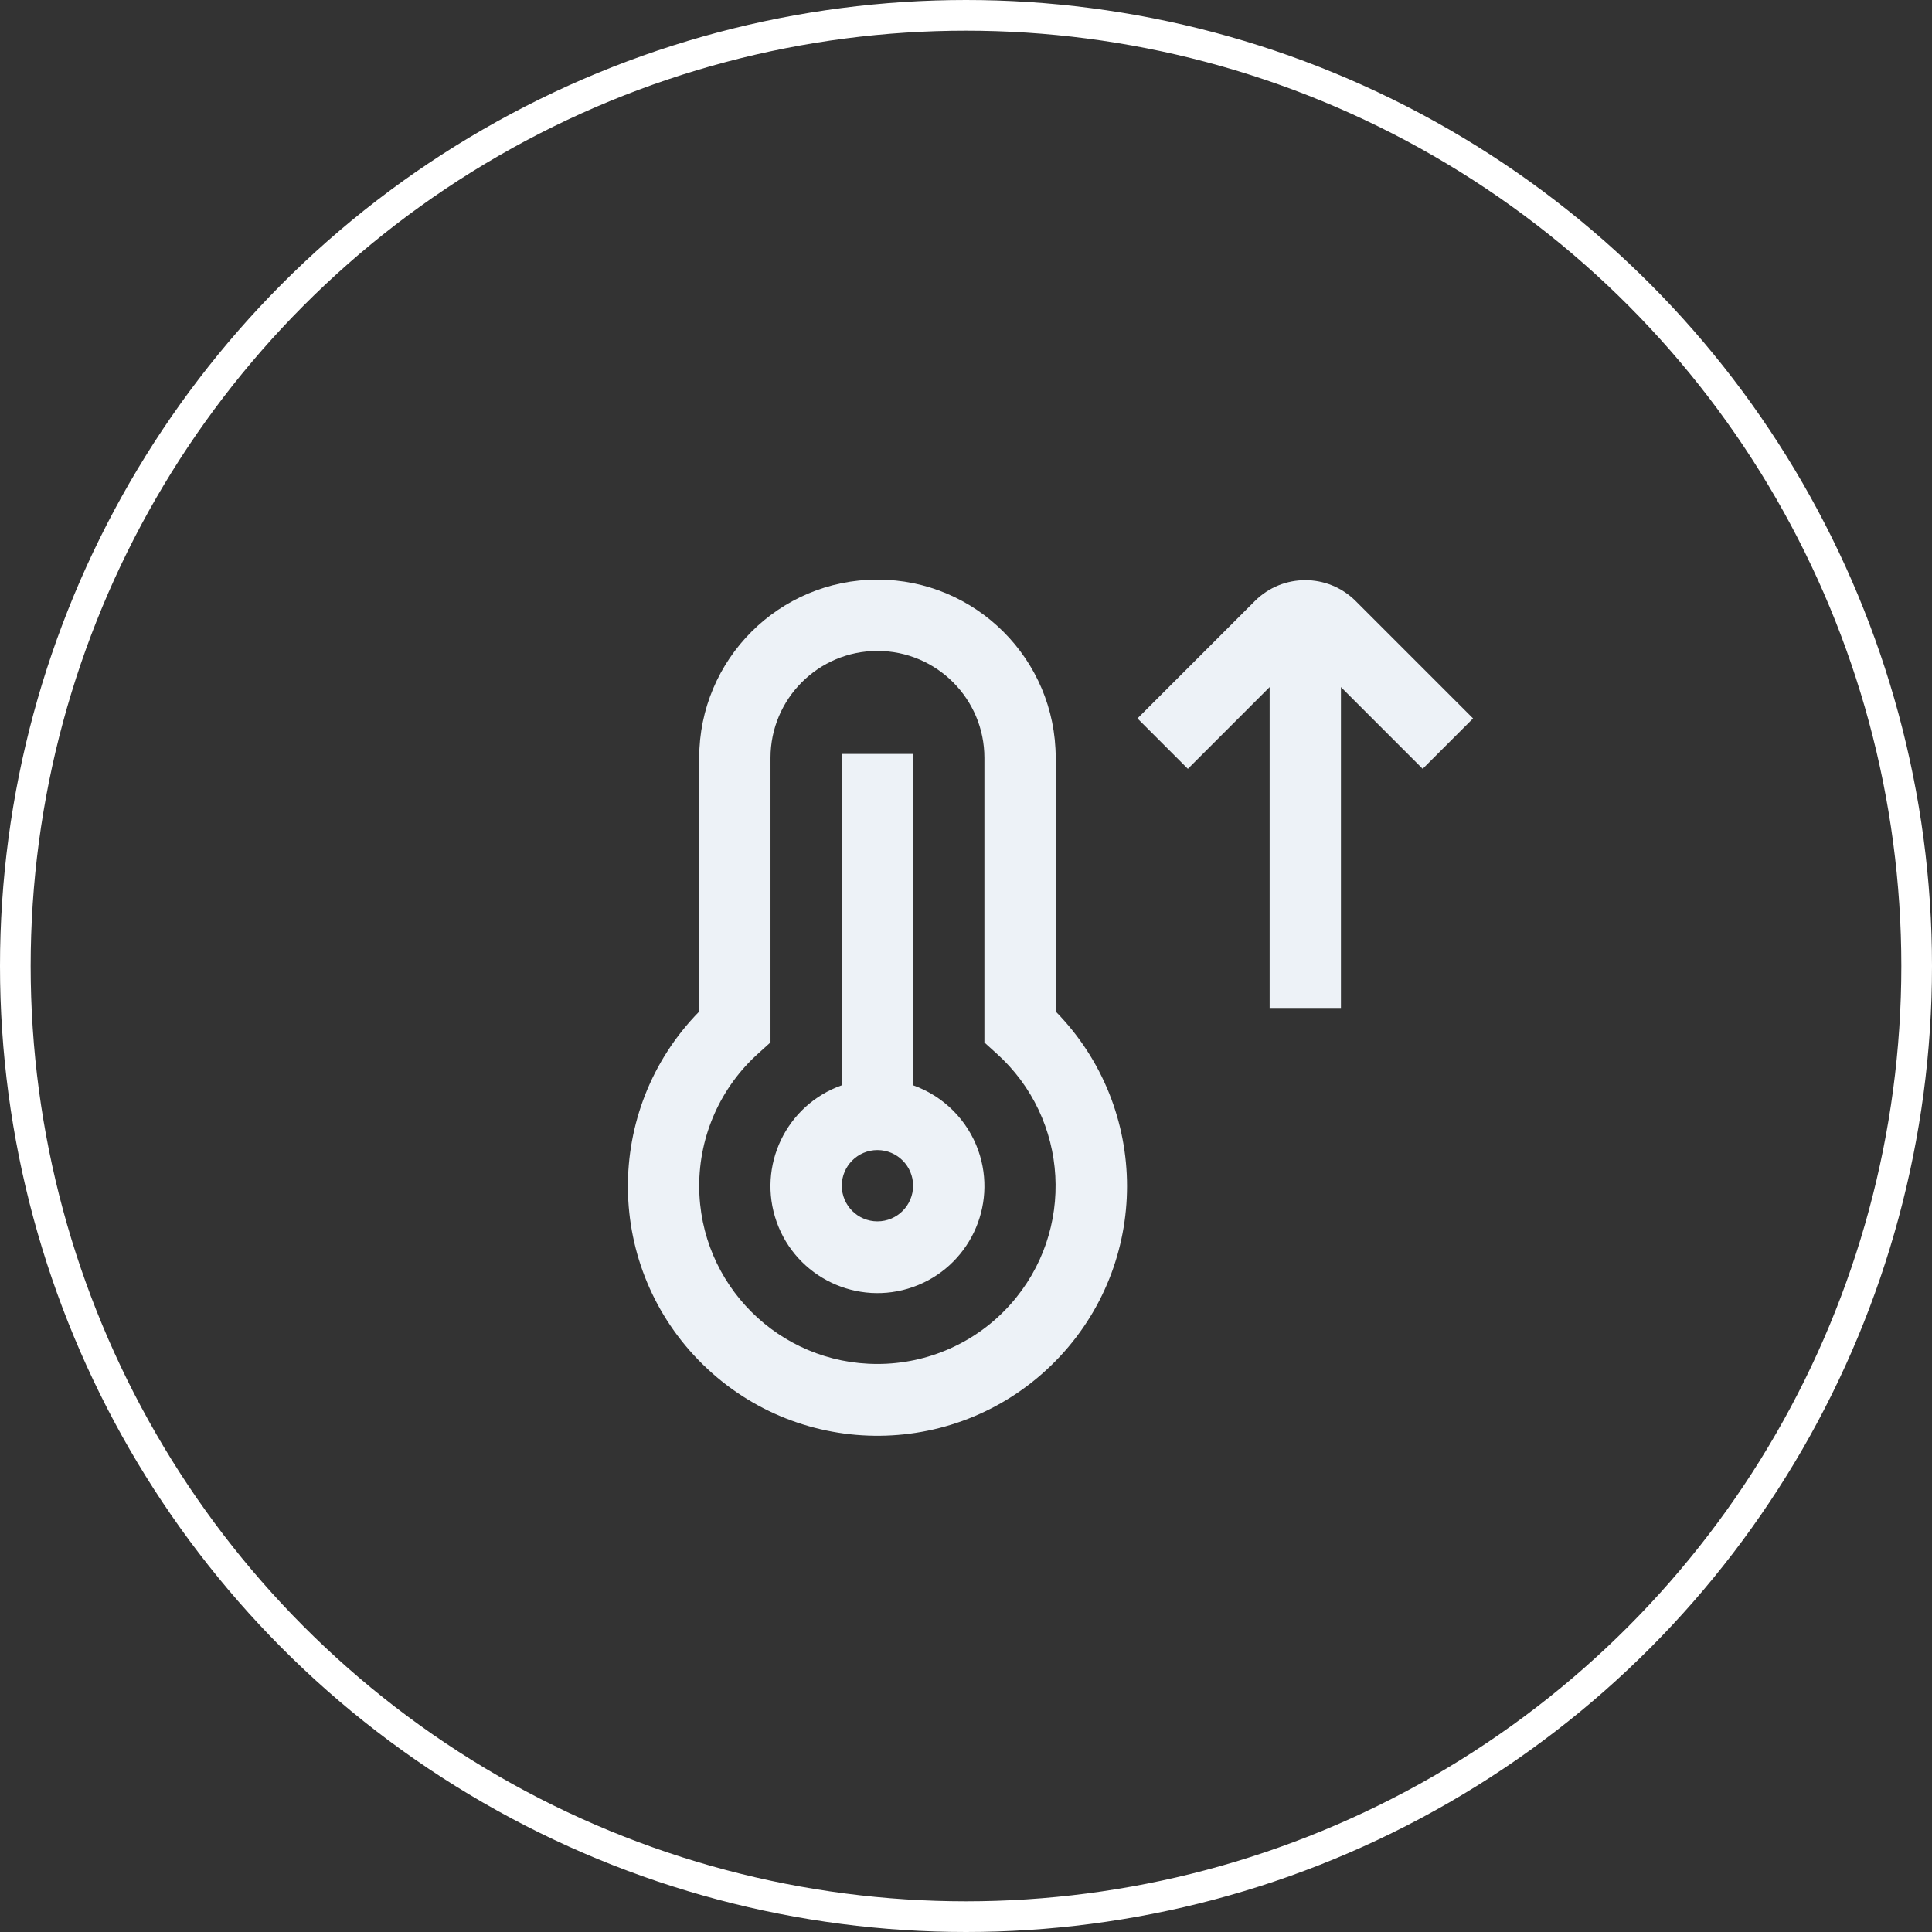
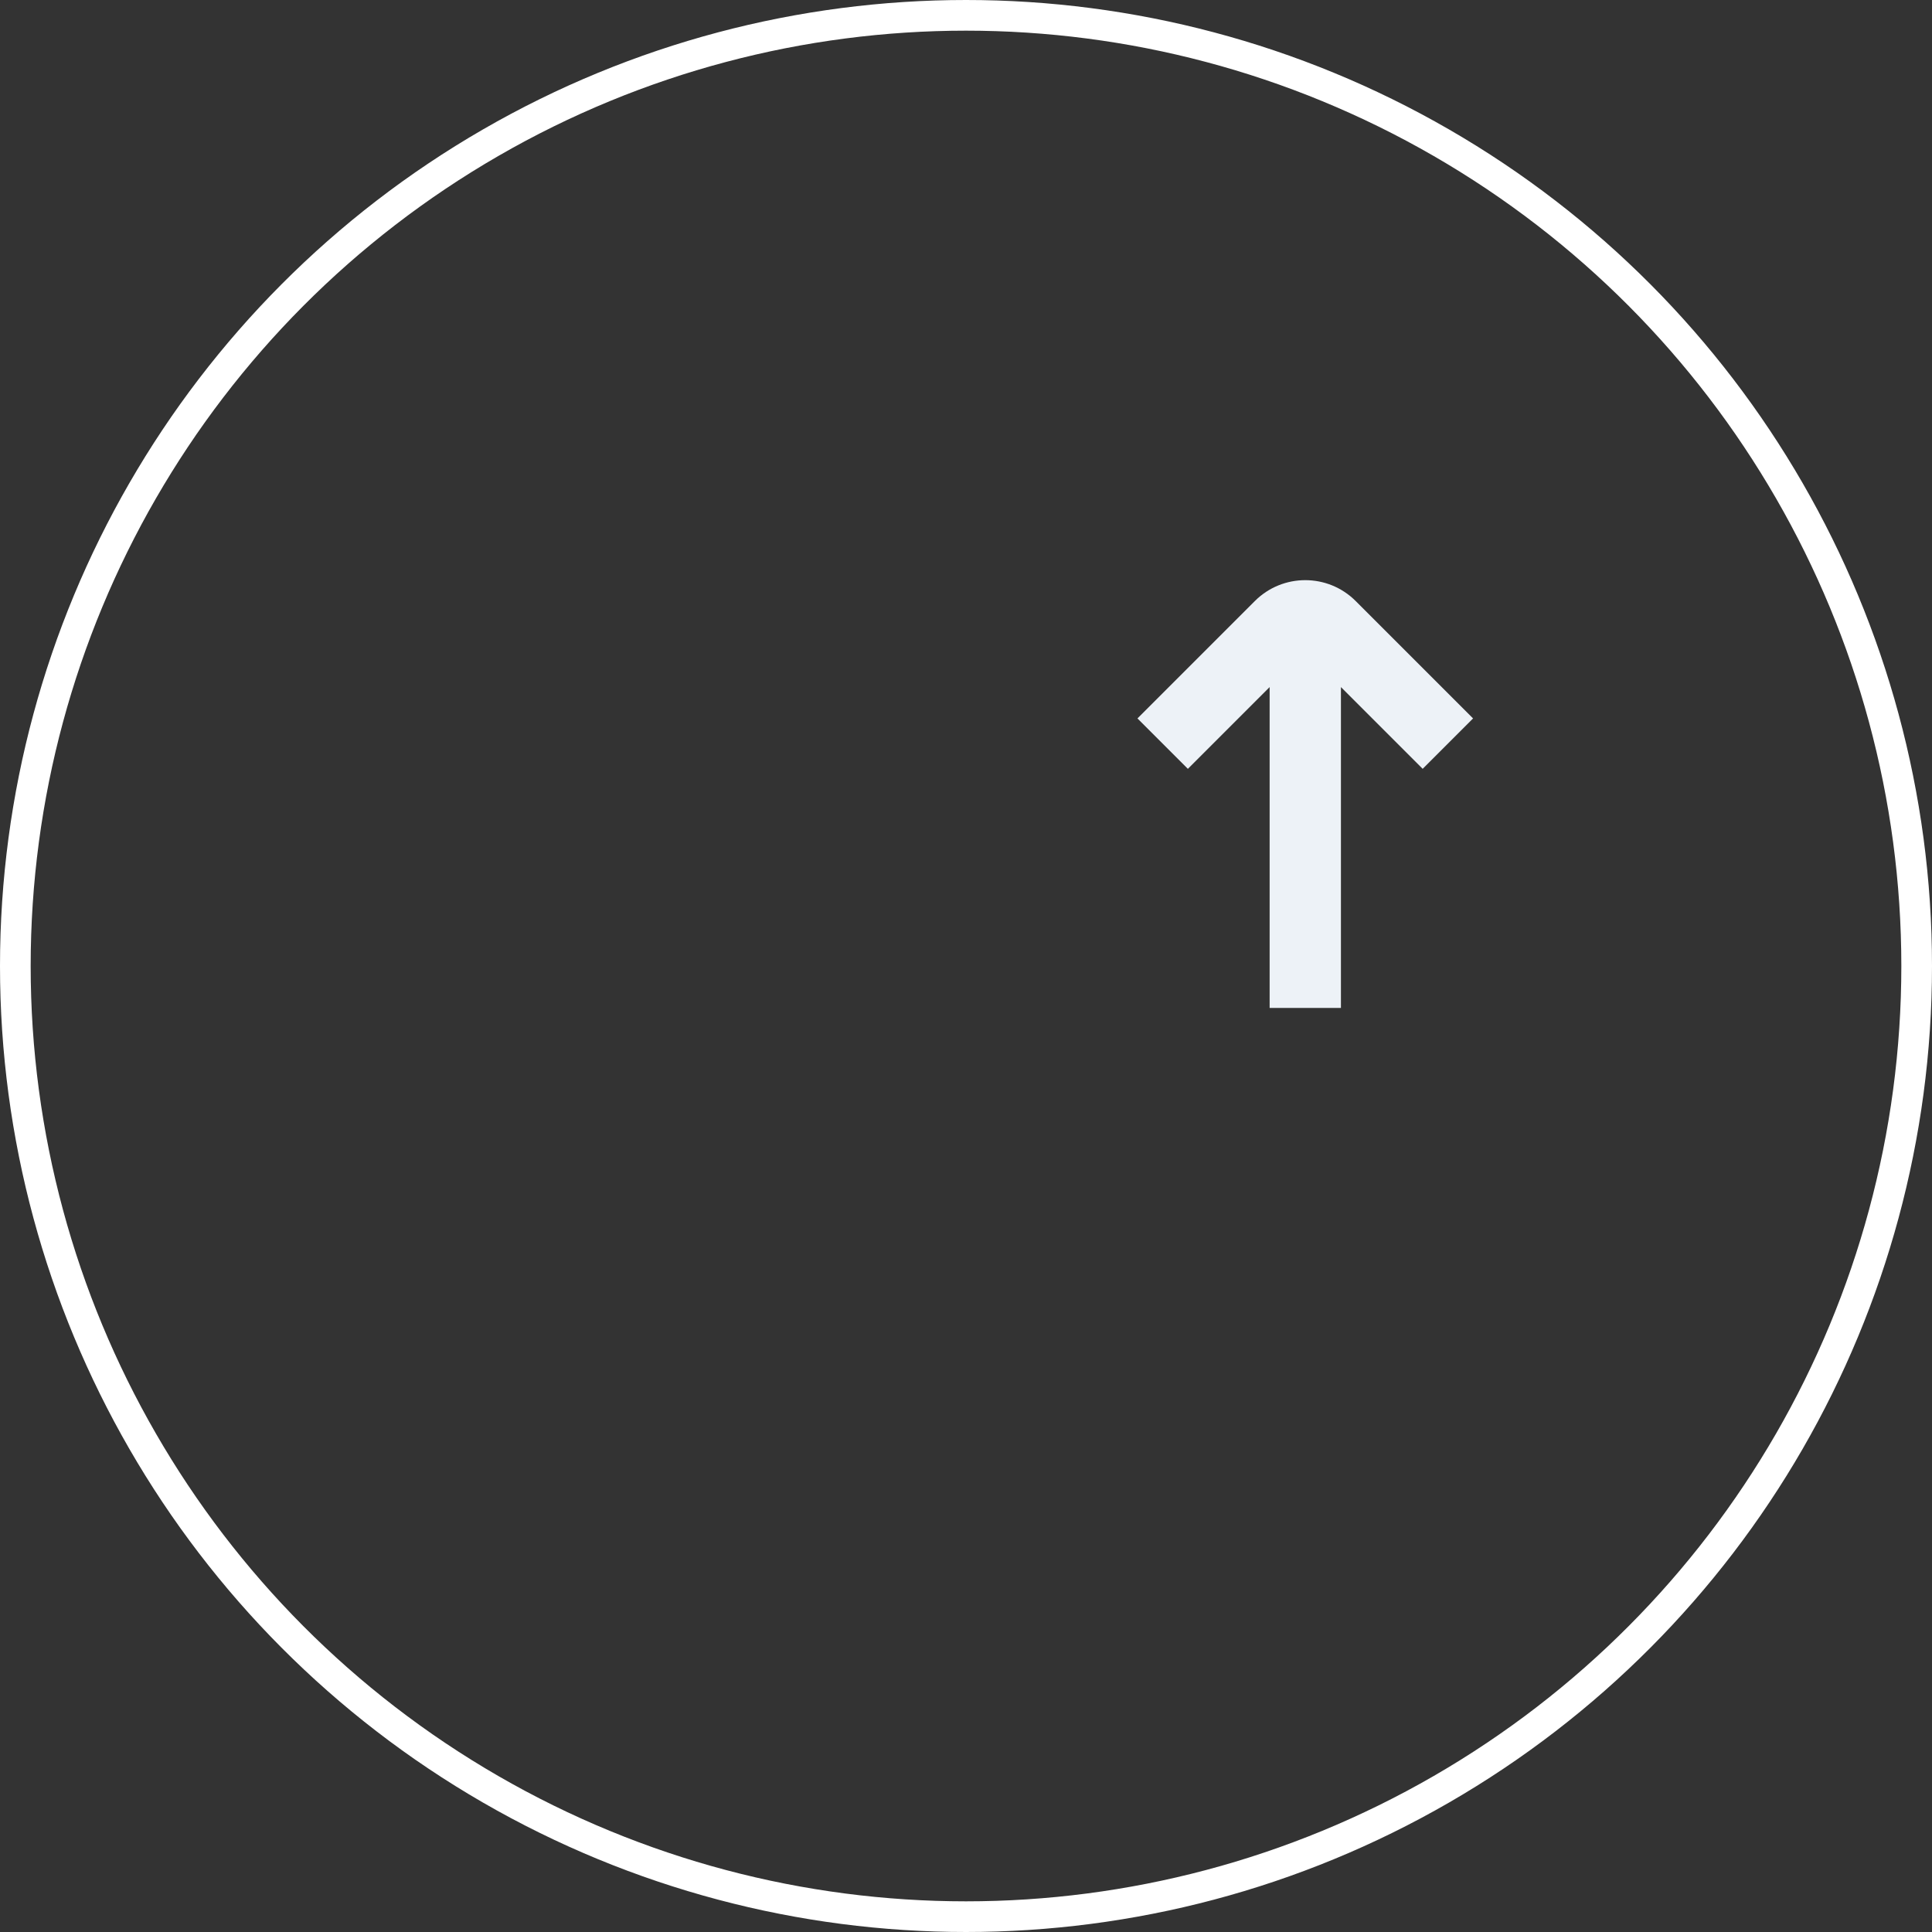
<svg xmlns="http://www.w3.org/2000/svg" width="63" height="63" viewBox="0 0 63 63" fill="none">
  <rect x="0" y="0" width="63" height="63" fill="#333333" stroke="none" />
  <circle cx="31.5" cy="31.5" r="31" stroke="white" />
-   <path d="M29.775 35.39V24.585H27.45V35.39C25.634 36.032 24.682 38.025 25.324 39.841C25.966 41.656 27.959 42.608 29.775 41.967C31.59 41.325 32.542 39.332 31.901 37.516C31.549 36.523 30.768 35.742 29.775 35.39H29.775ZM28.612 39.827C27.97 39.827 27.45 39.306 27.45 38.664C27.45 38.022 27.97 37.502 28.612 37.502C29.254 37.502 29.775 38.022 29.775 38.664C29.775 39.306 29.254 39.827 28.612 39.827ZM34.425 24.713C34.425 21.503 31.823 18.9 28.612 18.9C25.402 18.9 22.8 21.503 22.8 24.713V32.985C19.654 36.196 19.707 41.348 22.918 44.493C26.128 47.639 31.28 47.587 34.426 44.376C37.526 41.212 37.526 36.149 34.426 32.985V24.713H34.425ZM28.612 44.477C25.406 44.48 22.804 41.884 22.8 38.677C22.798 37.021 23.503 35.443 24.739 34.34L25.125 33.991V24.713C25.125 22.787 26.686 21.226 28.612 21.226C30.539 21.226 32.1 22.787 32.1 24.713V33.994L32.486 34.343C34.876 36.48 35.081 40.15 32.944 42.54C31.842 43.774 30.266 44.478 28.612 44.477H28.612Z" fill="#EDF2F7" />
  <path d="M46.391 25.071L48.035 23.427L44.207 19.599C43.299 18.691 41.827 18.691 40.919 19.599L37.091 23.427L38.735 25.071L41.401 22.405V32.868H43.726V22.405L46.392 25.071H46.391Z" fill="#EDF2F7" />
</svg>